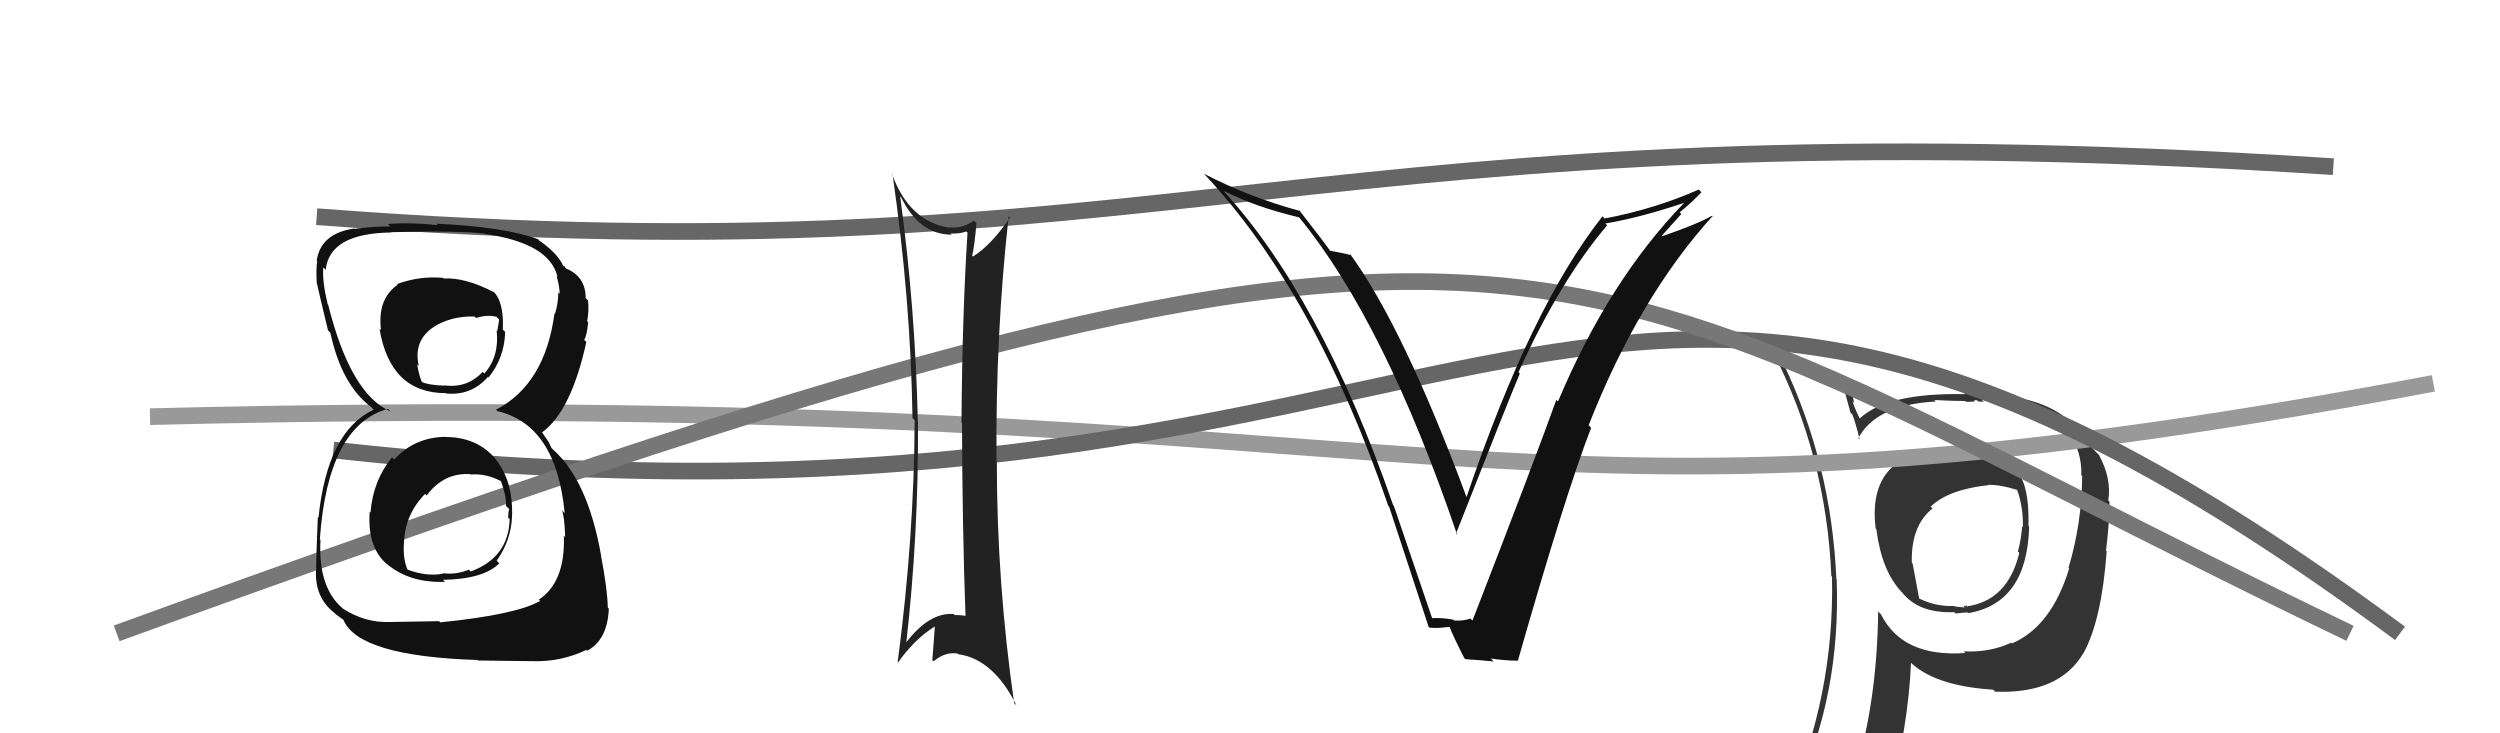
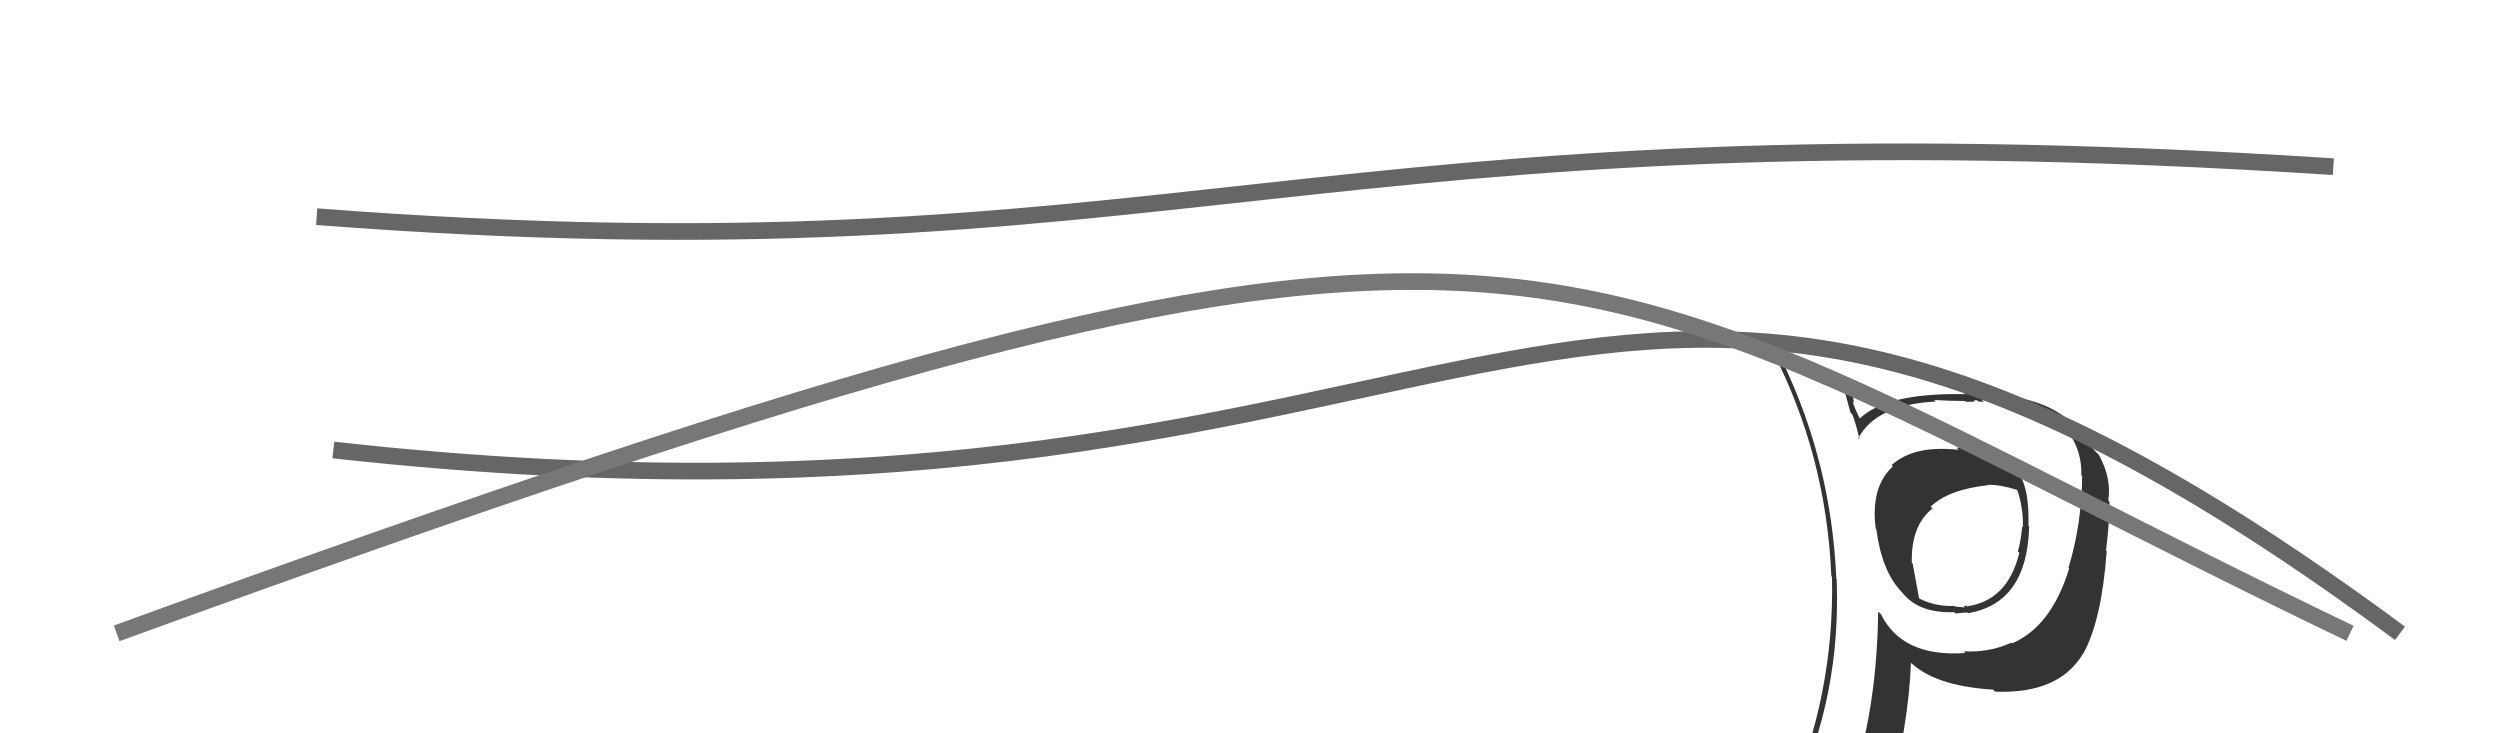
<svg xmlns="http://www.w3.org/2000/svg" width="150" height="44" viewBox="0,0,150,44">
  <path fill="#333" d="M117.52 26.98L117.36 26.83L117.52 26.99Q114.83 26.69 113.49 27.91L113.49 27.90L113.57 27.99Q112.23 29.20 112.54 31.71L112.56 31.73L112.58 31.75Q112.90 34.27 114.11 35.53L114.11 35.53L114.13 35.55Q115.12 36.81 117.26 36.73L117.39 36.87L117.34 36.81Q117.84 36.75 118.03 36.75L117.99 36.70L118.08 36.79Q121.63 36.20 121.75 31.59L121.59 31.44L121.71 31.55Q121.76 29.16 121.07 28.37L120.98 28.27L120.99 28.28Q119.94 27.01 117.39 26.86ZM120.69 38.56L120.79 38.67L120.68 38.56Q119.38 39.16 117.82 39.08L117.93 39.19L117.92 39.18Q114.15 39.45 112.86 36.86L112.84 36.84L112.69 36.69Q112.62 42.15 111.29 46.41L111.26 46.39L111.25 46.37Q109.37 46.78 107.73 47.50L107.78 47.55L107.73 47.50Q110.46 41.70 110.20 34.74L110.08 34.62L110.18 34.71Q109.88 27.83 106.99 21.78L107.02 21.81L107.05 21.84Q109.01 23.04 110.72 23.50L110.67 23.44L111.03 24.76L111.14 24.87Q111.31 25.27 111.58 26.37L111.59 26.38L111.50 26.29Q112.57 24.28 116.15 24.09L116.11 24.05L116.06 24.00Q117.04 24.06 117.91 24.06L117.96 24.11L118.45 24.10L118.44 24.10Q118.44 23.98 118.63 24.02L118.70 24.09L119.03 24.11L118.90 23.99Q121.05 24.34 121.77 24.57L121.86 24.66L121.78 24.58Q123.26 25.03 124.14 25.98L124.21 26.06L124.15 26.00Q124.92 27.11 124.88 28.52L124.94 28.58L124.93 28.56Q124.91 31.41 124.11 34.07L124.06 34.02L124.15 34.11Q123.09 37.58 120.73 38.60ZM124.96 39.18L125.04 39.22L125.01 39.19Q126.10 37.20 126.40 33.09L126.46 33.14L126.36 33.04Q126.57 31.35 126.57 30.10L126.53 30.06L126.50 30.02Q126.70 28.71 125.94 27.30L125.93 27.28L125.79 27.15Q125.34 26.65 124.84 26.27L124.90 26.33L124.73 26.04L124.65 25.85L124.60 25.69L124.62 25.71Q122.86 23.64 118.52 23.64L118.50 23.62L117.78 23.51L117.92 23.65Q113.17 23.55 111.54 25.15L111.63 25.24L111.68 25.29Q111.30 24.57 111.15 24.07L111.25 24.18L111.04 23.17L111.06 23.19Q108.45 22.44 106.24 20.95L106.31 21.02L106.35 21.06Q109.58 27.34 109.88 34.57L109.82 34.51L109.92 34.61Q110.08 41.73 107.22 48.21L107.27 48.25L109.19 47.32L109.29 47.42Q108.92 48.04 108.24 49.60L108.26 49.62L108.35 49.71Q110.94 48.53 113.26 48.19L113.36 48.29L113.29 48.22Q114.51 43.50 114.66 39.77L114.60 39.71L114.52 39.63Q115.97 41.15 119.58 41.38L119.63 41.42L119.70 41.50Q123.54 41.65 124.99 39.21L124.95 39.17ZM119.33 29.14L119.33 29.13L119.29 29.09Q119.99 29.07 121.09 29.41L121.07 29.39L121.01 29.33Q121.41 30.45 121.37 31.63L121.34 31.60L121.33 31.59Q121.26 32.44 121.07 33.09L121.08 33.10L121.16 33.17Q120.45 36.08 117.94 36.39L117.99 36.43L117.93 36.27L118.10 36.43Q117.93 36.34 117.81 36.37L117.88 36.45L117.30 36.39L117.26 36.36Q116.12 36.40 115.13 35.90L115.15 35.92L114.76 33.82L114.71 33.77Q114.65 31.54 115.95 30.51L115.96 30.52L115.84 30.40Q116.90 29.37 119.30 29.11Z" />
-   <path d="M9 25 C89 23,88 34,146 23" stroke="#999" fill="none" />
  <path d="M20 27 C92 35,94 1,144 38" stroke="#666" fill="none" />
  <path d="M19 13 C71 17,78 6,140 10" stroke="#666" fill="none" />
  <path d="M7 38 C95 6,91 14,141 38" stroke="#777" fill="none" />
-   <path fill="#111" d="M26.60 26.10L26.67 26.17L26.71 26.21Q24.87 26.24 23.65 27.57L23.65 27.57L23.52 27.44Q22.38 28.84 22.23 30.75L22.27 30.79L22.18 30.71Q22.03 32.87 23.25 33.88L23.29 33.92L23.19 33.82Q24.56 34.99 26.70 34.91L26.60 34.81L26.57 34.79Q29.01 34.75 29.96 33.80L29.98 33.82L29.80 33.64Q30.83 32.20 30.72 30.37L30.79 30.44L30.72 30.37Q30.64 28.54 29.56 27.34L29.53 27.32L29.64 27.43Q28.55 26.22 26.72 26.22ZM26.61 16.71L26.75 16.84L26.57 16.67Q25.16 16.55 23.83 17.04L23.86 17.08L23.86 17.08Q22.63 17.94 22.86 19.81L22.76 19.71L22.77 19.72Q23.41 23.59 26.76 23.59L26.63 23.47L26.77 23.61Q28.29 23.75 29.28 22.61L29.17 22.50L29.31 22.65Q30.27 21.47 30.31 19.91L30.33 19.94L30.17 19.77Q30.25 18.02 29.52 17.41L29.58 17.47L29.65 17.54Q27.91 16.63 26.61 16.71ZM26.45 37.37L26.34 37.27L23.35 37.32L23.36 37.32Q21.88 37.37 20.55 36.50L20.39 36.34L20.58 36.52Q19.07 35.25 19.23 32.39L19.20 32.37L19.19 32.36Q19.67 25.52 23.28 24.53L23.44 24.69L23.44 24.69Q21.03 23.65 19.69 18.28L19.66 18.25L19.66 18.25Q19.32 16.84 19.40 16.04L19.43 16.07L19.54 16.19Q19.78 13.99 23.48 13.95L23.45 13.92L23.46 13.93Q27.65 13.83 29.10 14.02L29.21 14.13L29.12 14.04Q32.99 14.60 33.45 16.62L33.42 16.58L33.40 16.57Q33.58 17.24 33.58 17.62L33.61 17.66L33.50 17.54Q33.49 18.22 33.30 18.83L33.41 18.93L33.27 18.80Q32.70 23.06 29.76 24.58L29.78 24.60L29.85 24.67Q33.38 25.50 33.88 30.79L33.89 30.80L33.71 30.62Q33.87 30.93 33.91 32.23L33.84 32.16L33.83 32.15Q33.93 34.92 32.33 35.98L32.36 36.01L32.41 36.05Q30.99 36.88 26.42 37.34ZM28.62 39.58L28.67 39.63L31.99 39.67L31.98 39.67Q33.67 39.72 35.19 38.99L35.30 39.11L35.24 39.04Q36.45 38.39 36.53 36.52L36.39 36.39L36.47 36.47Q36.44 35.29 36.06 33.35L36.03 33.32L36.07 33.36Q35.28 28.84 33.19 26.98L33.09 26.88L32.92 26.52L32.75 26.27L32.51 25.92L32.53 25.94Q34.27 24.67 35.18 20.52L35.11 20.45L35.05 20.39Q35.21 20.17 35.29 19.33L35.27 19.32L35.23 19.28Q35.35 18.63 35.28 18.02L35.18 17.93L35.14 17.89Q35.15 16.61 33.97 16.11L33.97 16.12L33.83 15.93L33.81 15.99L33.81 15.98Q33.46 15.18 32.28 14.38L32.35 14.45L32.33 14.40L32.28 14.35Q30.25 13.61 26.17 13.42L26.23 13.47L26.27 13.51Q24.64 13.33 23.27 13.44L23.36 13.54L23.42 13.59Q22.56 13.57 21.27 13.73L21.27 13.73L21.25 13.71Q19.23 14.01 19.00 15.65L19.14 15.78L19.03 15.68Q18.96 16.14 19.00 16.94L19.02 16.96L19.00 16.94Q19.11 17.46 19.68 19.82L19.86 20.00L19.82 19.96Q20.49 23.07 22.24 24.40L22.35 24.51L22.38 24.54L22.42 24.58Q19.64 25.88 19.11 31.06L19.03 30.98L19.07 31.02Q18.97 33.32 18.97 34.23L18.96 34.22L18.96 34.22Q18.88 35.85 20.06 36.77L20.15 36.86L20.13 36.84Q20.30 36.97 20.56 37.16L20.52 37.11L20.61 37.20Q21.52 39.37 28.64 39.60ZM28.25 28.47L28.37 28.59L28.24 28.47Q29.17 28.40 30.04 28.86L30.20 29.02L30.06 28.87Q30.40 29.82 30.36 30.36L30.45 30.44L30.55 30.54Q30.49 30.75 30.49 31.06L30.42 30.99L30.58 31.14Q30.52 33.45 28.24 34.29L28.24 34.29L28.13 34.18Q27.35 34.50 26.55 34.39L26.58 34.42L26.58 34.42Q25.56 34.61 24.41 34.16L24.36 34.10L24.46 34.20Q24.16 33.52 24.24 32.53L24.17 32.47L24.24 32.53Q24.31 30.85 25.51 29.63L25.54 29.67L25.60 29.73Q26.63 28.34 28.23 28.45ZM28.53 19.05L28.49 19.01L28.56 19.08Q29.26 18.86 29.79 19.01L29.95 19.17L29.84 19.86L29.80 19.82Q29.97 21.40 29.06 22.41L29.04 22.39L28.96 22.31Q28.03 23.31 26.66 23.12L26.60 23.05L26.69 23.14Q25.67 23.11 25.25 22.89L25.27 22.91L25.34 22.98Q25.14 22.55 25.03 21.86L25.15 21.98L25.13 21.96Q24.78 20.47 26.00 19.63L26.13 19.77L25.99 19.63Q27.07 18.95 28.48 18.99Z" />
-   <path fill="#111" d="M86.07 37.23L85.93 37.10L83.63 30.35L83.59 30.31Q79.21 17.70 73.27 11.30L73.33 11.36L73.40 11.44Q75.35 12.43 77.94 13.04L77.92 13.02L77.98 13.08Q83.09 19.34 87.43 32.09L87.38 32.03L87.36 32.02Q90.51 24.01 91.19 22.41L91.10 22.32L91.11 22.33Q93.61 16.83 96.43 13.52L96.33 13.42L96.32 13.41Q98.40 13.06 101.02 12.18L100.99 12.14L101.03 12.19Q96.52 16.85 93.48 24.09L93.48 24.09L93.38 23.99Q92.04 27.72 88.35 37.23L88.28 37.17L88.22 37.11Q87.81 37.27 87.24 37.23L87.22 37.20L87.20 37.18Q86.49 37.05 85.92 37.09ZM90.97 39.55L91.00 39.58L91.07 39.65Q93.91 29.70 95.47 25.66L95.42 25.62L95.32 25.51Q98.34 17.83 102.76 12.96L102.91 13.12L102.73 12.94Q101.84 13.45 99.74 14.17L99.71 14.14L100.88 12.84L100.78 12.74Q101.48 12.18 102.09 11.53L102.07 11.52L101.93 11.37Q99.29 12.54 96.28 13.11L96.13 12.96L96.15 12.98Q91.86 18.40 87.98 29.86L87.91 29.79L88.02 29.90Q84.19 19.59 80.99 15.22L81.01 15.24L81.09 15.32Q80.66 15.19 79.78 15.04L79.87 15.13L79.85 15.11Q79.52 14.62 77.92 12.57L78.07 12.72L78.01 12.66Q74.94 11.83 72.23 10.42L72.34 10.53L72.28 10.47Q78.92 17.56 83.30 30.36L83.25 30.30L83.35 30.41Q84.54 34.04 85.72 37.62L85.68 37.57L85.75 37.65Q86.13 37.72 86.97 37.61L87.00 37.63L86.97 37.60Q87.18 38.16 87.86 39.49L87.87 39.49L87.92 39.55Q88.90 39.61 89.62 39.69L89.60 39.67L89.45 39.51Q90.30 39.64 91.06 39.64Z" />
-   <path fill="#222" d="M54.08 11.85L54.05 11.82L54.07 11.84Q55.16 14.08 57.10 14.08L57.10 14.08L57.03 14.01Q57.56 14.04 57.98 13.89L58.09 14.00L58.05 13.96Q57.73 18.97 57.69 25.37L57.72 25.39L57.72 25.40Q57.74 31.70 57.93 36.95L57.88 36.89L57.93 36.95Q57.66 36.90 57.28 36.90L57.22 36.84L57.22 36.84Q55.74 36.73 54.33 38.60L54.31 38.58L54.37 38.64Q55.12 32.01 55.08 25.31L55.08 25.31L55.07 25.30Q54.92 18.48 54.01 11.78ZM53.90 39.77L53.99 39.86L53.88 39.75Q54.89 38.33 56.07 37.60L56.03 37.56L56.09 37.62Q56.02 38.54 55.94 39.61L55.86 39.52L56.02 39.68Q56.69 39.10 57.45 39.21L57.58 39.33L57.49 39.25Q59.61 39.55 60.99 42.33L60.97 42.31L60.85 42.19Q59.81 34.98 59.81 27.71L59.82 27.72L59.79 27.69Q59.73 20.09 60.52 12.97L60.56 13.01L60.61 13.05Q59.44 14.74 58.38 15.39L58.39 15.40L58.33 15.35Q58.47 14.76 58.59 13.39L58.44 13.25L58.43 13.24Q57.72 13.74 56.96 13.63L57.04 13.71L57.00 13.67Q54.54 13.30 53.51 10.41L53.47 10.37L53.55 10.45Q54.64 17.93 54.75 25.09L54.80 25.13L54.88 25.22Q54.85 32.23 53.86 39.73Z" />
</svg>